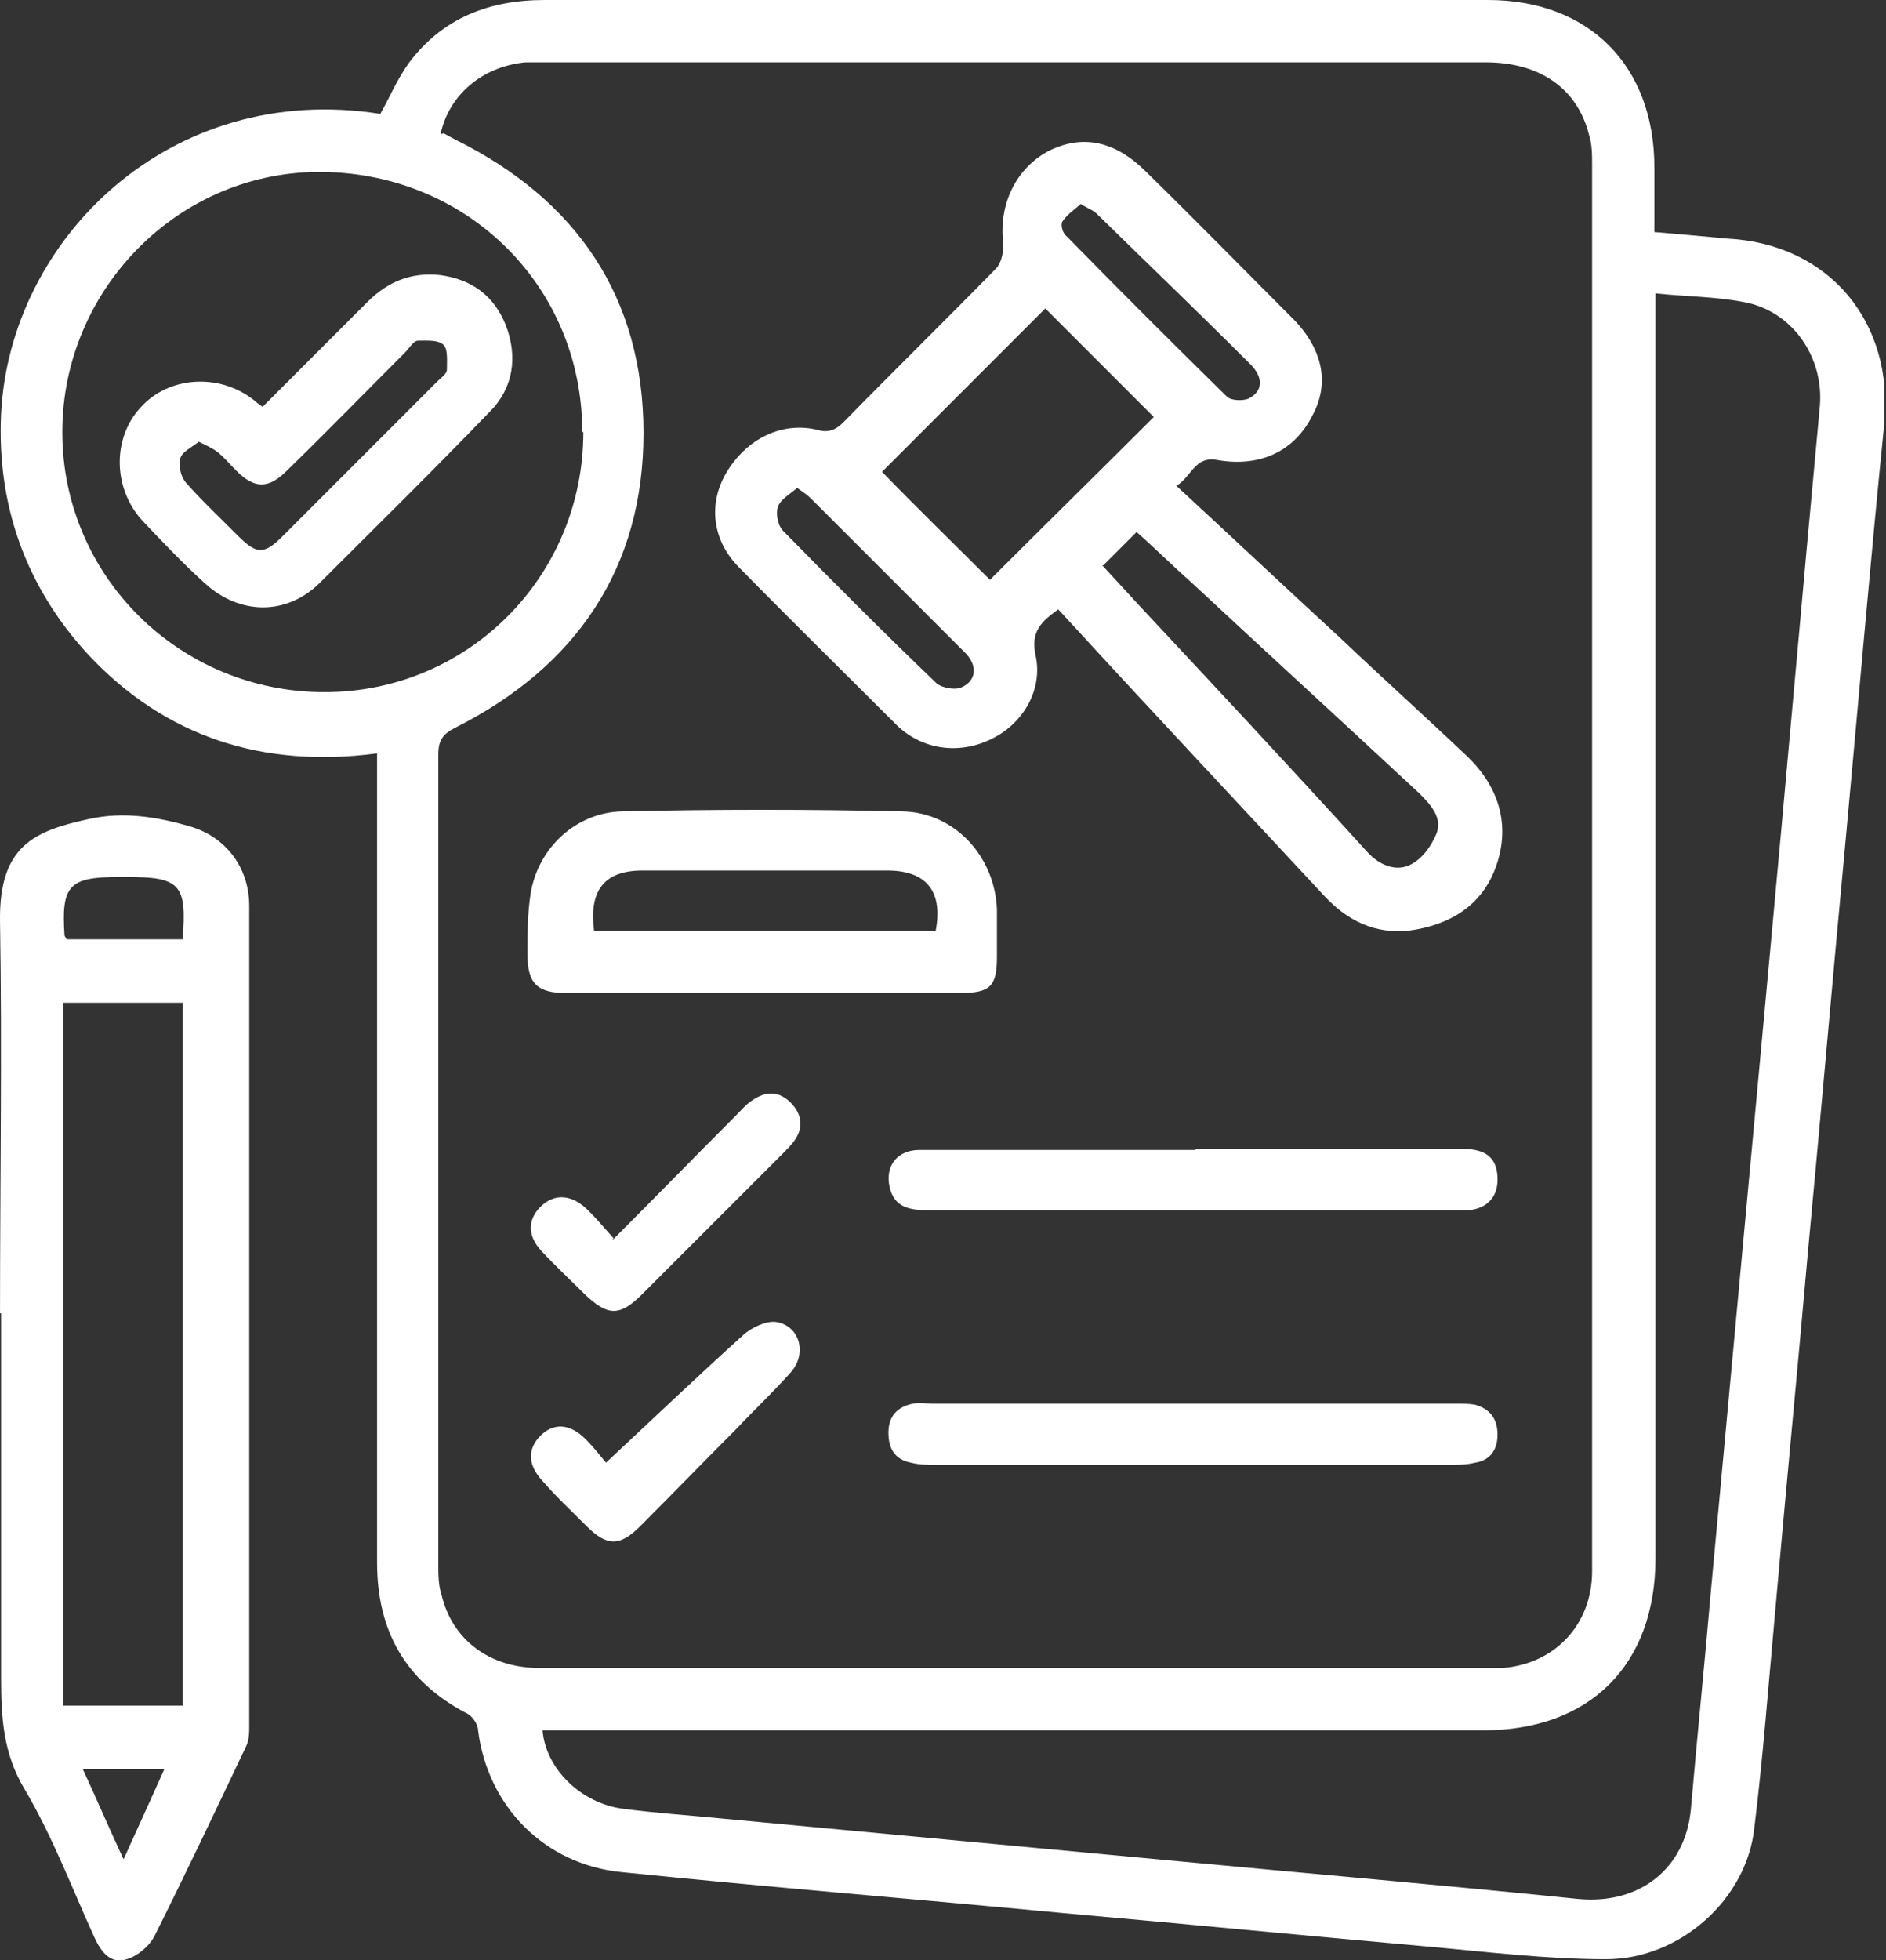
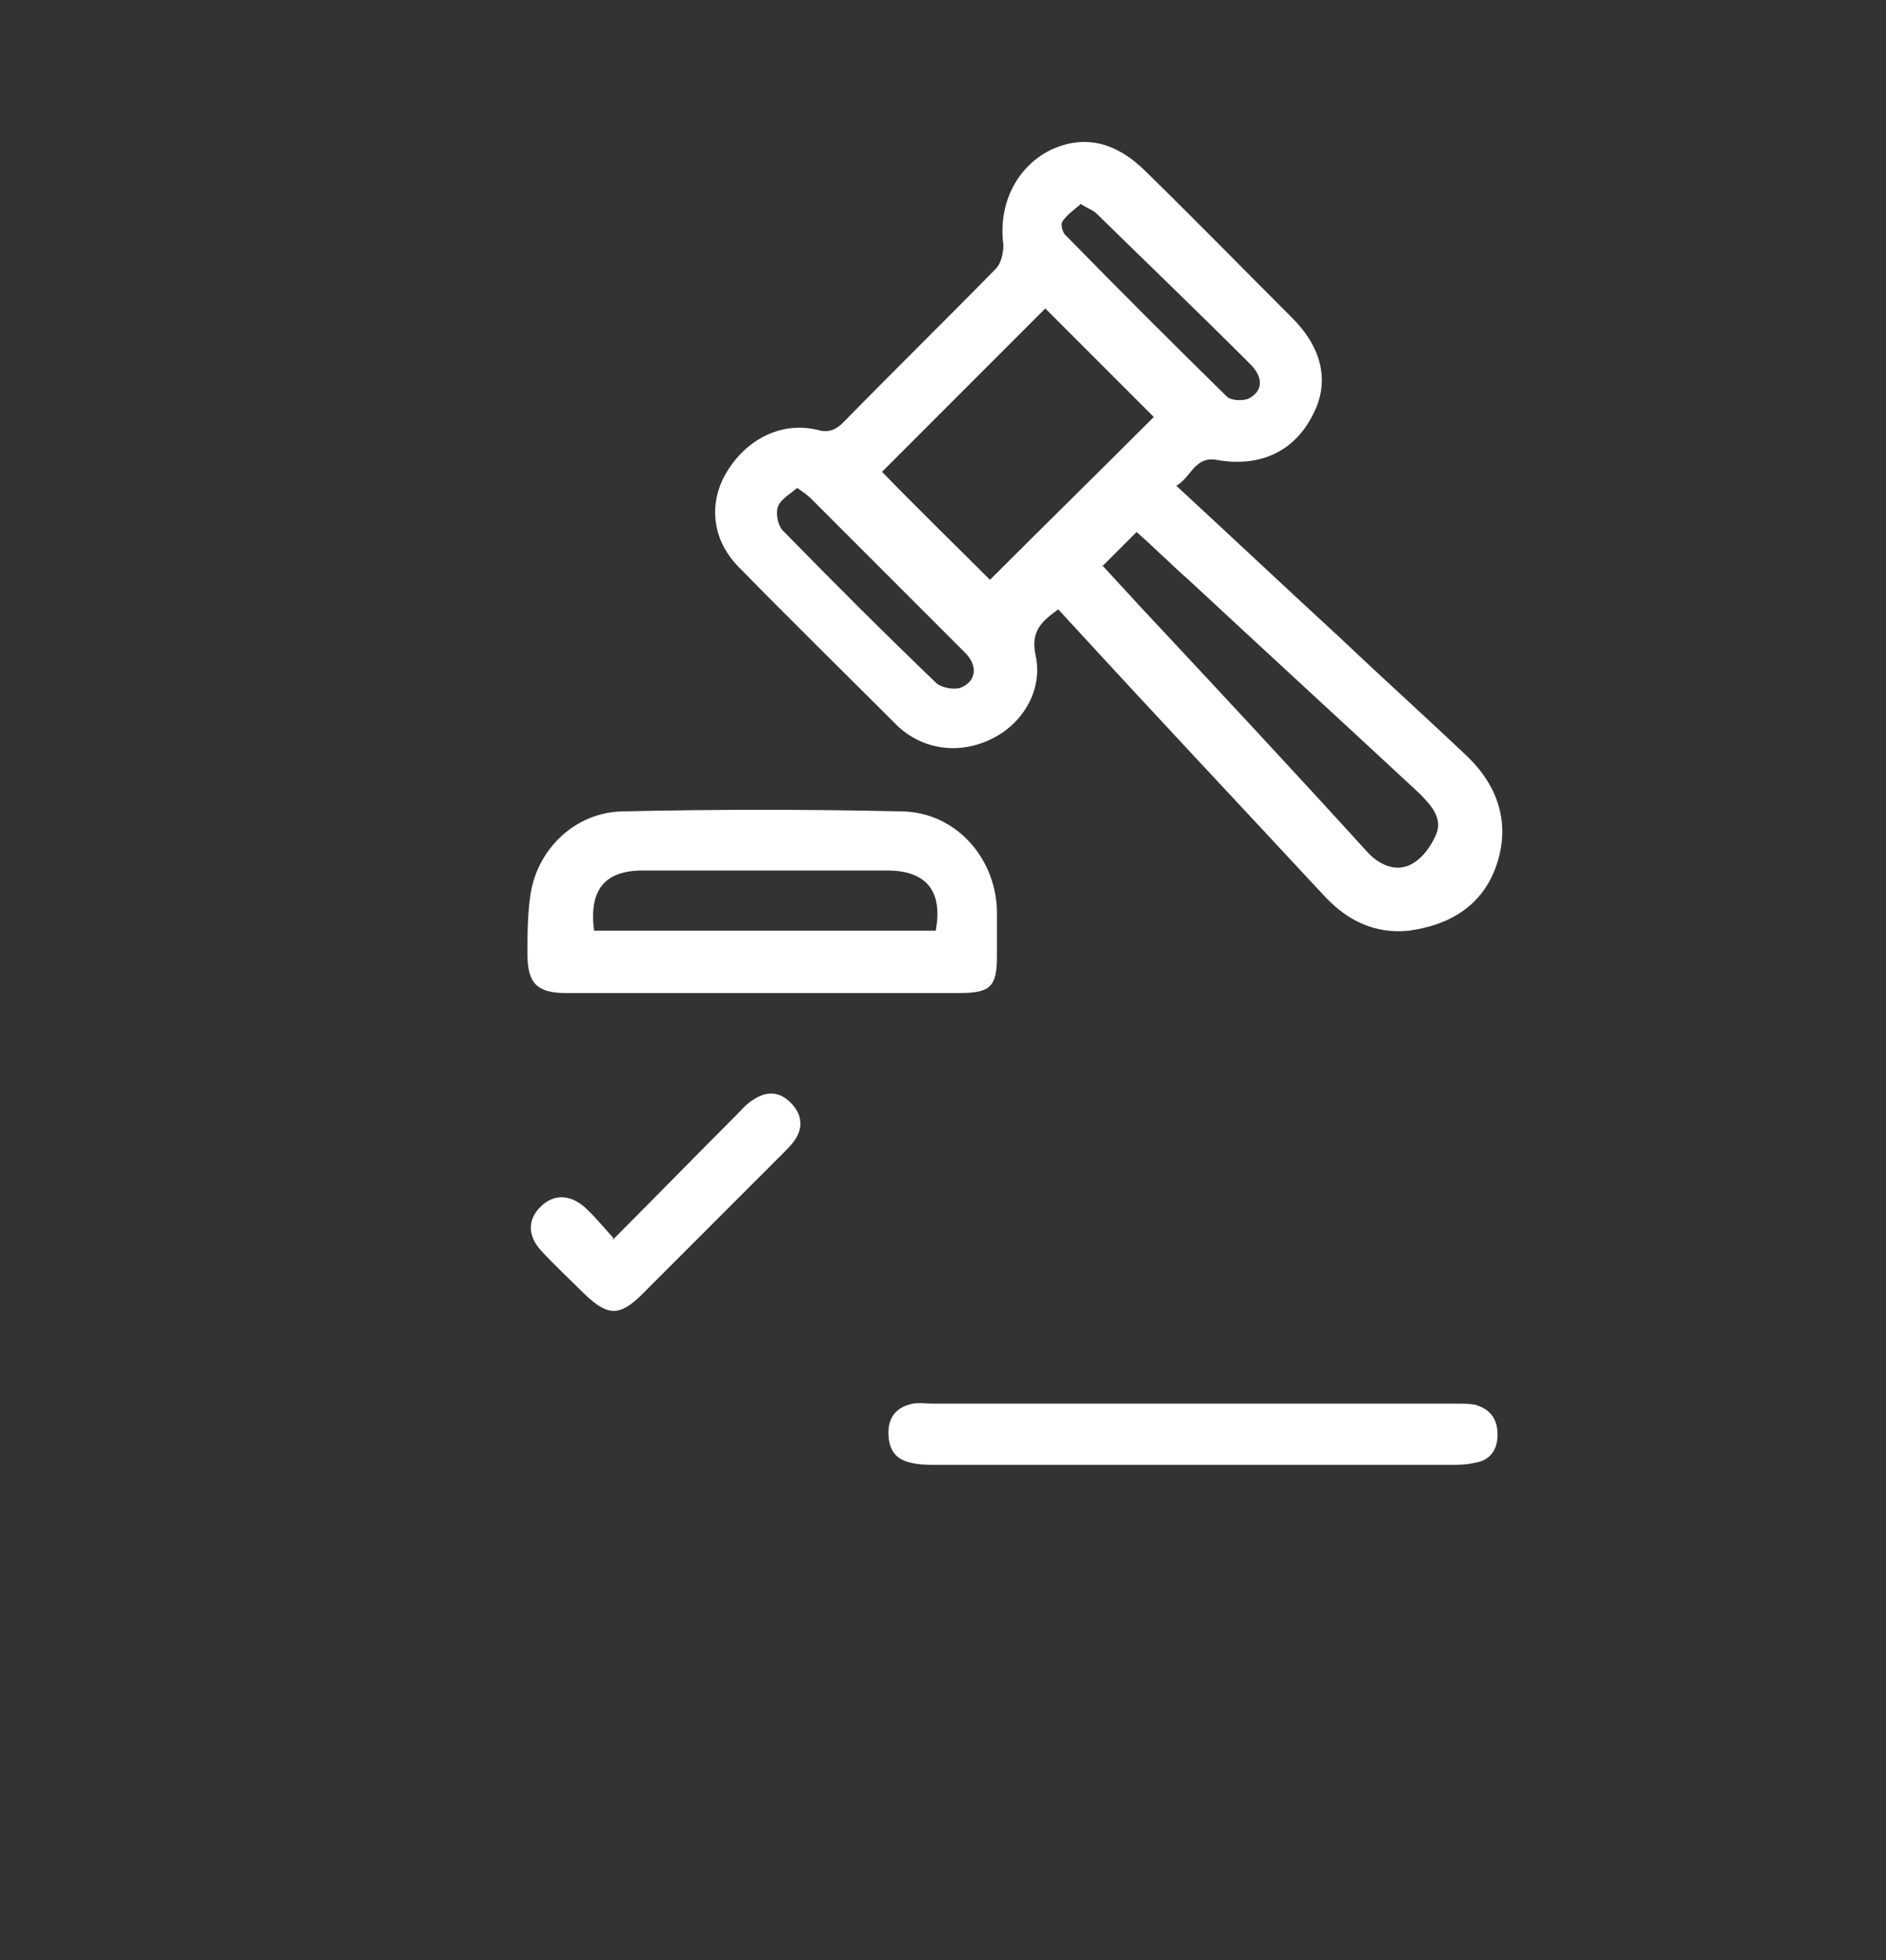
<svg xmlns="http://www.w3.org/2000/svg" width="77" height="80" viewBox="0 0 77 80" fill="none">
  <rect x="0" y="0" width="77" height="80" fill="#333333" stroke="none" />
  <g clip-path="url(#clip0_640_1287)">
-     <path d="M67.588 9.474C68.641 9.561 69.562 9.649 70.527 9.737C74.693 9.956 77.325 13.158 76.93 17.281C76.36 22.939 75.878 28.596 75.351 34.298C74.825 39.868 74.343 45.483 73.816 51.053C73.378 56.009 72.895 61.009 72.457 65.965C72.194 68.86 71.974 71.754 71.623 74.605C71.316 77.5 68.597 79.956 65.571 79.956C63.114 79.956 60.658 79.649 58.202 79.43C53.246 78.991 48.334 78.509 43.378 78.07C37.369 77.5 31.404 77.017 25.395 76.403C22.237 76.097 19.913 73.728 19.518 70.614C19.518 70.351 19.255 70 19.035 69.912C16.535 68.597 15.395 66.535 15.395 63.772C15.395 53.114 15.395 42.456 15.395 31.798C15.395 31.491 15.395 31.14 15.395 30.746C10.746 31.36 6.755 30.088 3.597 26.71C1.053 23.947 -0.131 20.614 0.044 16.886C0.395 9.781 6.93 3.289 15.527 4.649C15.921 3.947 16.229 3.202 16.711 2.544C18.071 0.746 19.957 0 22.237 0C31.623 0 41.053 0 50.439 0C53.86 0 57.325 0 60.746 0C64.869 0 67.544 2.675 67.544 6.842C67.544 7.675 67.544 8.553 67.544 9.474H67.588ZM18.114 5.439C18.114 5.439 18.422 5.614 18.597 5.702C23.553 8.158 26.272 12.149 26.272 17.675C26.272 23.158 23.553 27.193 18.597 29.693C18.071 29.956 17.895 30.219 17.895 30.79C17.895 41.798 17.895 52.807 17.895 63.816C17.895 64.254 17.895 64.693 18.027 65.088C18.465 66.93 20 68.07 22.018 68.07C35.001 68.07 47.983 68.07 60.965 68.07C61.097 68.07 61.228 68.07 61.36 68.07C63.509 67.895 65.001 66.272 65.001 64.123C65.001 45 65.001 25.877 65.001 6.754C65.001 6.316 65.001 5.877 64.869 5.482C64.386 3.596 62.851 2.544 60.658 2.544C47.851 2.544 35.044 2.544 22.193 2.544C21.93 2.544 21.711 2.544 21.448 2.544C19.693 2.719 18.334 3.86 17.983 5.482L18.114 5.439ZM22.15 70.614C22.281 72.193 23.729 73.597 25.439 73.816C26.755 73.991 28.114 74.079 29.43 74.21C35.527 74.781 41.623 75.351 47.72 75.921C53.29 76.447 58.904 76.93 64.474 77.5C66.93 77.719 68.816 76.272 69.035 73.816C69.299 70.79 69.606 67.763 69.869 64.737C70.658 56.228 71.448 47.675 72.237 39.167C72.939 31.623 73.597 24.079 74.299 16.579C74.474 14.561 73.158 12.675 71.185 12.325C70.044 12.105 68.86 12.105 67.588 11.974C67.588 12.412 67.588 12.719 67.588 13.07C67.588 29.912 67.588 46.754 67.588 63.596C67.588 67.939 64.913 70.614 60.571 70.614C48.071 70.614 35.614 70.614 23.114 70.614H22.15ZM23.772 17.632C23.772 11.71 19.123 7.105 13.202 7.018C7.325 6.93 2.544 11.798 2.544 17.632C2.544 23.509 7.325 28.246 13.246 28.246C19.123 28.246 23.816 23.509 23.816 17.632H23.772Z" fill="white" />
-     <path d="M0.001 53.596C0.001 48.245 0.089 42.895 0.001 37.588C-0.043 34.474 1.448 33.903 3.641 33.421C5.045 33.114 6.404 33.333 7.764 33.728C9.255 34.167 10.176 35.438 10.176 36.974C10.176 48.114 10.176 59.254 10.176 70.395C10.176 70.702 10.176 71.009 10.045 71.272C8.817 73.86 7.589 76.447 6.317 78.991C6.097 79.43 5.615 79.825 5.176 79.956C4.518 80.175 4.124 79.649 3.861 79.079C2.94 77.061 2.15 74.956 1.01 73.026C0.133 71.579 0.045 70.088 0.045 68.509C0.045 63.553 0.045 58.596 0.045 53.596H0.001ZM2.589 40.921V69.605H7.457V40.921H2.589ZM7.457 38.333C7.633 36.096 7.369 35.789 5.176 35.789C5.089 35.789 4.957 35.789 4.869 35.789C2.808 35.789 2.501 36.14 2.633 38.158C2.633 38.202 2.676 38.245 2.72 38.333H7.457ZM5.045 75.877C5.659 74.517 6.185 73.377 6.711 72.193H3.378C3.948 73.421 4.431 74.561 5.045 75.877Z" fill="white" />
    <path d="M48.027 19.825C50.352 21.974 52.545 24.035 54.738 26.053C56.448 27.676 58.203 29.255 59.913 30.877C61.185 32.105 61.667 33.641 61.097 35.307C60.527 36.974 59.167 37.763 57.501 37.983C56.141 38.114 55.045 37.588 54.124 36.623C50.659 32.895 47.194 29.211 43.773 25.483C43.597 25.307 43.422 25.088 43.203 24.869C42.545 25.351 42.062 25.746 42.282 26.755C42.589 28.158 41.755 29.562 40.439 30.176C39.167 30.79 37.676 30.614 36.624 29.605C34.474 27.456 32.325 25.351 30.176 23.158C29.08 22.062 28.904 20.57 29.65 19.298C30.483 17.895 31.931 17.193 33.378 17.544C33.817 17.676 34.124 17.544 34.431 17.237C36.492 15.132 38.597 13.07 40.659 10.965C40.878 10.746 40.966 10.307 40.966 10C40.746 8.334 41.492 6.842 42.852 6.141C44.211 5.483 45.527 5.746 46.799 7.018C48.817 8.991 50.79 11.009 52.764 12.983C53.992 14.211 54.299 15.614 53.597 16.93C52.852 18.421 51.448 19.079 49.694 18.772C48.773 18.597 48.641 19.474 48.027 19.825ZM40.396 23.684C42.632 21.448 44.913 19.211 47.106 17.018C45.659 15.57 44.124 14.035 42.676 12.588C40.483 14.781 38.203 17.062 36.01 19.255C37.457 20.746 38.992 22.237 40.439 23.684H40.396ZM45.001 23.07C45.527 23.64 46.01 24.167 46.536 24.737C49.65 28.07 52.764 31.404 55.834 34.781C56.317 35.307 56.974 35.57 57.545 35.307C58.027 35.088 58.422 34.562 58.641 34.035C58.904 33.377 58.422 32.851 57.939 32.369C54.825 29.474 51.711 26.623 48.597 23.728C47.852 23.07 47.15 22.369 46.404 21.711C45.922 22.193 45.483 22.632 45.045 23.07H45.001ZM32.545 19.913C32.238 20.176 31.843 20.395 31.755 20.702C31.668 20.965 31.755 21.491 32.018 21.711C34.08 23.816 36.141 25.877 38.246 27.895C38.466 28.07 38.948 28.158 39.211 28.07C39.869 27.807 39.957 27.149 39.343 26.579C37.282 24.518 35.22 22.456 33.115 20.351C32.983 20.22 32.808 20.088 32.545 19.913ZM44.167 8.29C43.861 8.553 43.553 8.772 43.378 9.035C43.29 9.167 43.378 9.518 43.553 9.649C45.703 11.842 47.896 14.035 50.089 16.184C50.264 16.36 50.746 16.36 50.966 16.272C51.58 15.965 51.58 15.395 51.053 14.869C48.992 12.807 46.887 10.79 44.782 8.728C44.606 8.553 44.387 8.509 44.08 8.29H44.167Z" fill="white" />
    <path d="M31.097 40.526C28.421 40.526 25.79 40.526 23.114 40.526C21.93 40.526 21.535 40.132 21.535 38.947C21.535 38.114 21.535 37.281 21.667 36.447C21.974 34.605 23.509 33.158 25.395 33.114C29.211 33.026 33.026 33.026 36.842 33.114C38.991 33.158 40.614 34.956 40.702 37.105C40.702 37.763 40.702 38.377 40.702 39.035C40.702 40.263 40.439 40.526 39.167 40.526C36.491 40.526 33.816 40.526 31.097 40.526ZM24.255 37.983H38.202C38.509 36.36 37.807 35.526 36.228 35.526C32.895 35.526 29.561 35.526 26.228 35.526C24.693 35.526 24.035 36.316 24.255 37.983Z" fill="white" />
    <path d="M48.728 57.281C52.28 57.281 55.877 57.281 59.429 57.281C59.693 57.281 59.956 57.281 60.219 57.325C60.833 57.5 61.14 57.895 61.14 58.553C61.14 59.167 60.833 59.605 60.219 59.693C59.868 59.781 59.517 59.781 59.166 59.781C52.193 59.781 45.219 59.781 38.245 59.781C37.894 59.781 37.543 59.781 37.193 59.693C36.535 59.561 36.272 59.123 36.272 58.465C36.272 57.807 36.622 57.412 37.28 57.281C37.543 57.237 37.807 57.281 38.07 57.281C41.622 57.281 45.175 57.281 48.684 57.281H48.728Z" fill="white" />
-     <path d="M48.815 46.886C52.455 46.886 56.052 46.886 59.692 46.886C60.657 46.886 61.096 47.237 61.139 48.026C61.183 48.816 60.745 49.298 59.999 49.386C59.868 49.386 59.736 49.386 59.604 49.386C52.368 49.386 45.131 49.386 37.85 49.386C37.104 49.386 36.49 49.254 36.315 48.421C36.139 47.587 36.622 46.93 37.543 46.93C39.122 46.93 40.701 46.93 42.28 46.93C44.473 46.93 46.622 46.93 48.815 46.93V46.886Z" fill="white" />
-     <path d="M24.738 59.693C26.711 57.851 28.509 56.14 30.352 54.474C30.703 54.166 31.273 53.903 31.667 53.947C32.632 54.079 32.983 55.219 32.281 56.009C31.58 56.798 30.79 57.544 30.045 58.333C28.729 59.649 27.457 60.965 26.141 62.281C25.308 63.114 24.781 63.114 23.948 62.281C23.334 61.666 22.72 61.096 22.15 60.438C21.536 59.781 21.536 59.123 22.062 58.596C22.588 58.07 23.246 58.07 23.904 58.728C24.255 59.079 24.562 59.474 24.738 59.693Z" fill="white" />
    <path d="M25 50.614C26.754 48.86 28.377 47.193 30.044 45.526C30.263 45.307 30.439 45.088 30.702 44.912C31.272 44.518 31.798 44.518 32.281 45C32.763 45.483 32.807 46.053 32.412 46.579C32.281 46.755 32.149 46.886 31.974 47.062C30.044 48.991 28.158 50.877 26.228 52.807C25.307 53.728 24.825 53.728 23.86 52.807C23.289 52.237 22.675 51.667 22.105 51.053C21.535 50.439 21.535 49.781 22.061 49.255C22.588 48.728 23.245 48.728 23.86 49.255C24.254 49.605 24.605 50.044 25.044 50.526L25 50.614Z" fill="white" />
-     <path d="M10.701 16.623C12.149 15.175 13.596 13.728 14.999 12.325C15.833 11.491 16.798 11.096 17.982 11.228C19.254 11.403 20.175 12.061 20.657 13.289C21.14 14.561 20.964 15.833 20 16.798C17.719 19.167 15.35 21.491 13.026 23.816C11.666 25.131 9.78 25.088 8.377 23.816C7.5 23.026 6.666 22.149 5.877 21.316C4.605 20 4.561 17.895 5.745 16.623C6.885 15.351 8.947 15.219 10.35 16.316C10.438 16.403 10.57 16.491 10.745 16.623H10.701ZM8.114 18.026C7.85 18.245 7.456 18.421 7.368 18.684C7.28 18.991 7.368 19.43 7.587 19.693C8.245 20.439 8.991 21.14 9.736 21.886C10.482 22.631 10.789 22.631 11.535 21.886C13.64 19.781 15.745 17.675 17.85 15.57C17.982 15.438 18.245 15.263 18.245 15.088C18.245 14.737 18.289 14.254 18.113 14.079C17.894 13.86 17.412 13.903 17.061 13.903C16.886 13.903 16.71 14.21 16.535 14.386C14.912 16.009 13.333 17.631 11.71 19.21C10.964 19.956 10.394 19.956 9.649 19.21C9.385 18.947 9.166 18.684 8.903 18.465C8.684 18.289 8.464 18.202 8.114 18.026Z" fill="white" />
  </g>
  <defs>
    <clipPath id="clip0_640_1287">
      <rect width="76.93" height="80" fill="white" />
    </clipPath>
  </defs>
</svg>